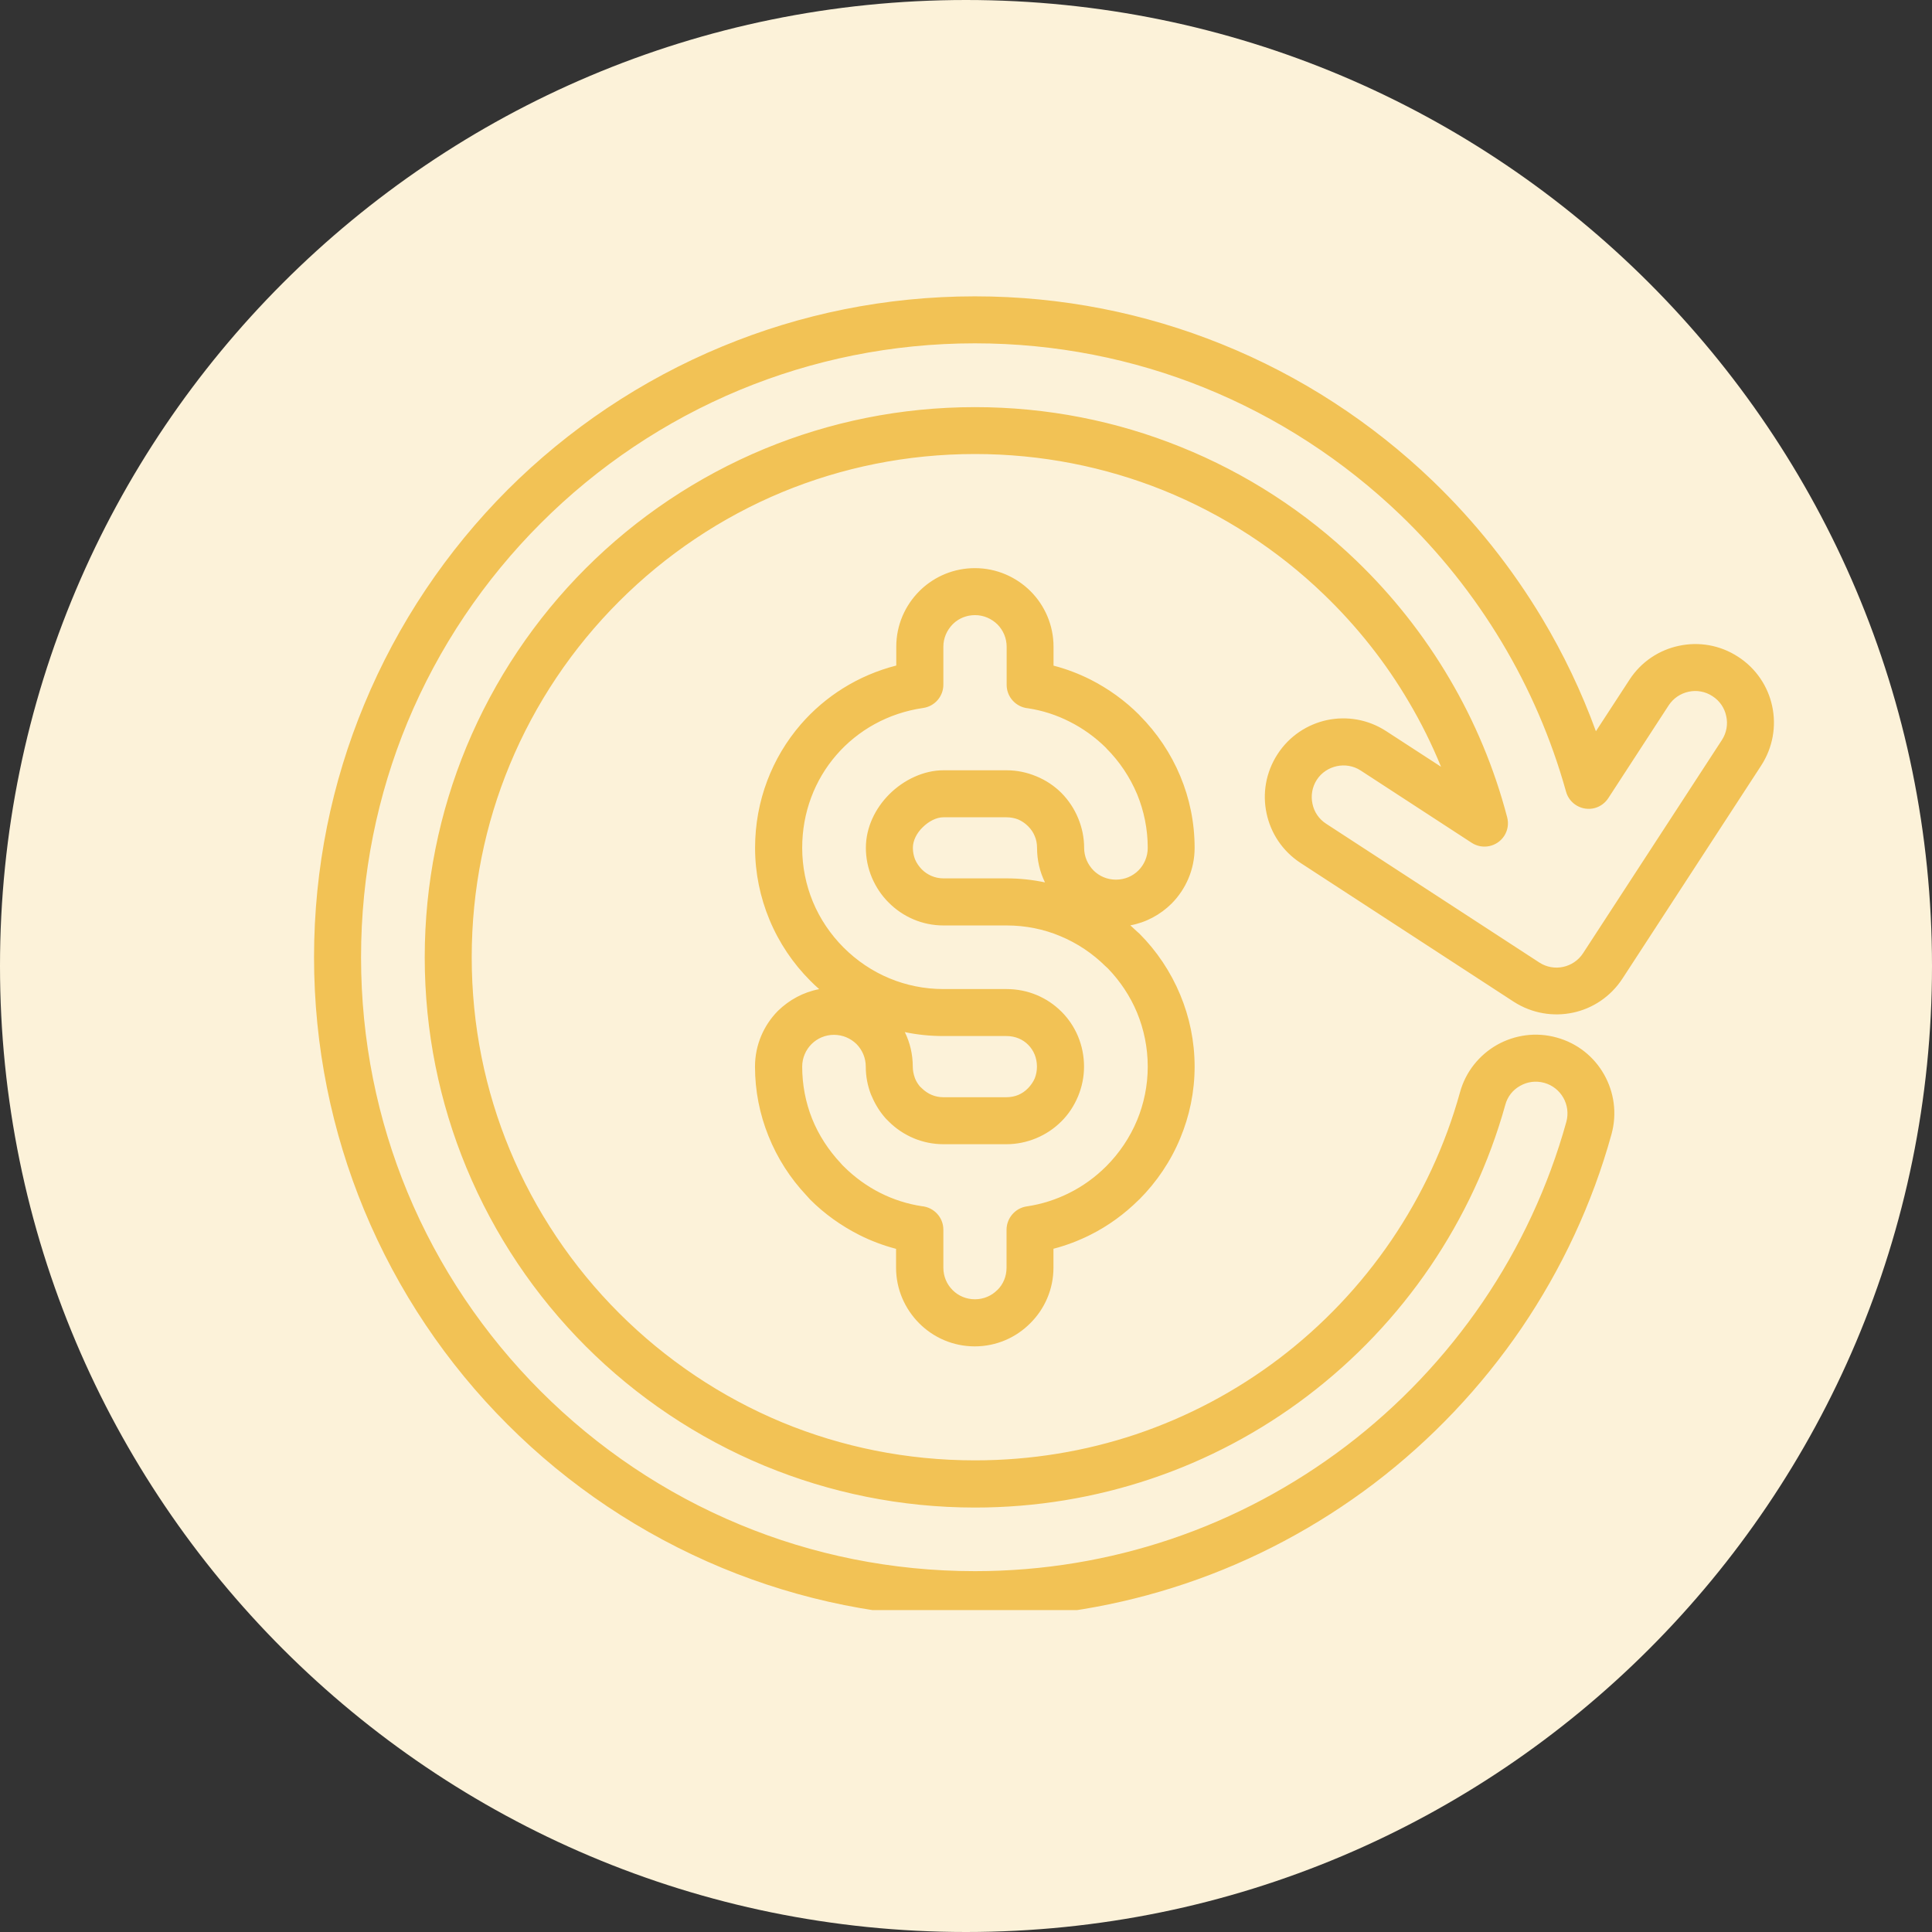
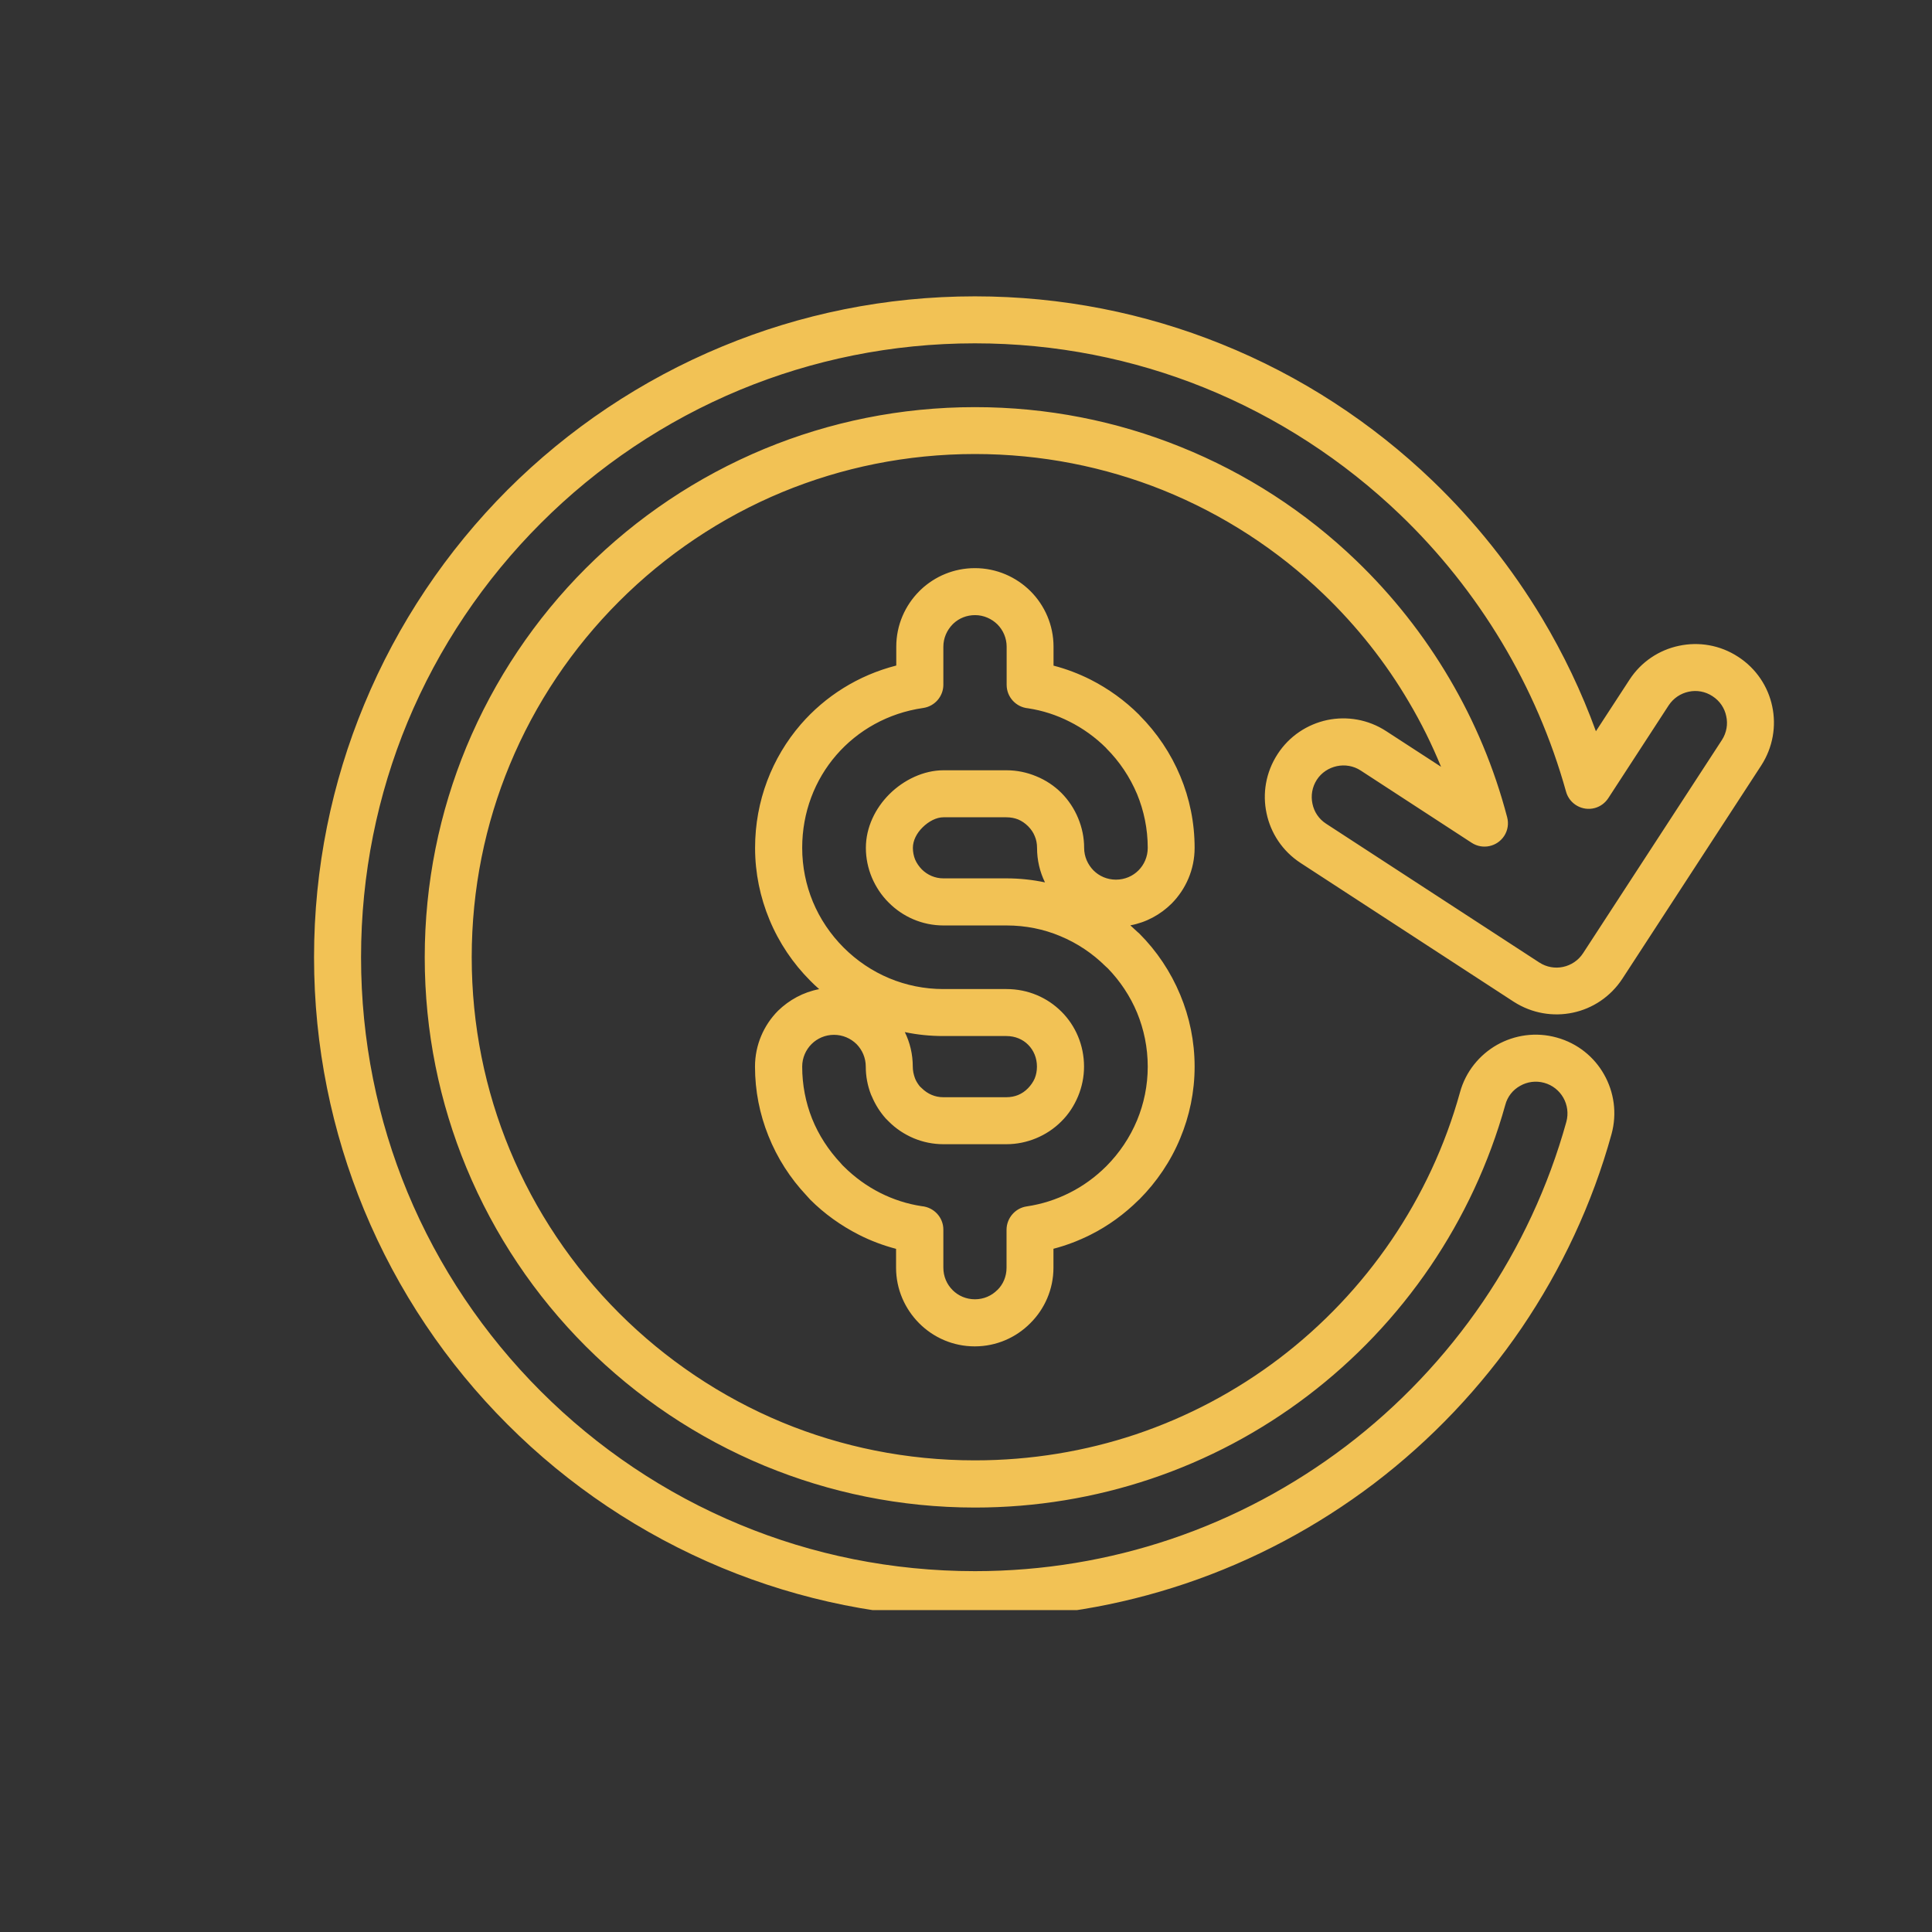
<svg xmlns="http://www.w3.org/2000/svg" width="100" zoomAndPan="magnify" viewBox="0 0 75 75" height="100" preserveAspectRatio="xMidYMid meet" version="1.0">
  <rect x="0" y="0" width="75" height="75" fill="#333333" stroke="none" />
  <defs>
    <clipPath id="f4acbb1c54">
-       <path d="M 37.5 0 C 16.789 0 0 16.789 0 37.5 C 0 58.211 16.789 75 37.5 75 C 58.211 75 75 58.211 75 37.5 C 75 16.789 58.211 0 37.5 0 Z M 37.5 0 " clip-rule="nonzero" />
+       <path d="M 37.5 0 C 16.789 0 0 16.789 0 37.5 C 0 58.211 16.789 75 37.5 75 C 75 16.789 58.211 0 37.5 0 Z M 37.5 0 " clip-rule="nonzero" />
    </clipPath>
    <clipPath id="580a39da08">
      <path d="M 12.188 11.504 L 69 11.504 L 69 62.504 L 12.188 62.504 Z M 12.188 11.504 " clip-rule="nonzero" />
    </clipPath>
  </defs>
  <g clip-path="url(#f4acbb1c54)">
-     <rect x="-7.5" width="90" fill="#fcf2d9" y="-7.5" height="90" fill-opacity="1" />
-   </g>
+     </g>
  <g clip-path="url(#580a39da08)">
    <path fill="#f2c255" d="M 39.07 40.219 L 36.621 40.219 C 36.109 40.219 35.609 40.168 35.125 40.066 C 35.324 40.469 35.434 40.926 35.434 41.406 C 35.434 41.559 35.465 41.703 35.512 41.836 L 35.531 41.887 C 35.574 41.988 35.637 42.086 35.707 42.172 L 35.781 42.242 C 35.895 42.355 36.027 42.445 36.168 42.504 C 36.305 42.562 36.457 42.594 36.617 42.594 L 39.066 42.594 C 39.234 42.594 39.391 42.562 39.523 42.508 C 39.664 42.449 39.793 42.363 39.902 42.25 L 39.91 42.242 C 40.02 42.129 40.109 42 40.168 41.863 C 40.223 41.727 40.254 41.574 40.254 41.406 C 40.254 41.066 40.125 40.77 39.914 40.559 C 39.707 40.348 39.41 40.219 39.07 40.219 Z M 36.621 38.395 L 39.07 38.395 C 39.91 38.395 40.66 38.727 41.203 39.27 L 41.207 39.273 C 41.75 39.816 42.082 40.57 42.082 41.406 C 42.082 41.809 42 42.195 41.852 42.555 C 41.695 42.93 41.477 43.262 41.203 43.531 L 41.195 43.539 C 40.922 43.812 40.59 44.035 40.219 44.188 C 39.859 44.336 39.473 44.418 39.07 44.418 L 36.621 44.418 C 36.219 44.418 35.828 44.336 35.473 44.188 C 35.102 44.031 34.77 43.809 34.496 43.531 L 34.383 43.418 C 34.164 43.172 33.98 42.883 33.848 42.57 L 33.809 42.484 C 33.68 42.148 33.609 41.785 33.609 41.406 C 33.609 41.066 33.473 40.758 33.25 40.531 C 33.023 40.309 32.715 40.172 32.375 40.172 C 32.035 40.172 31.727 40.309 31.504 40.531 C 31.281 40.754 31.141 41.066 31.141 41.406 C 31.141 42.121 31.277 42.801 31.523 43.422 C 31.781 44.066 32.164 44.652 32.641 45.16 C 32.664 45.195 32.719 45.246 32.75 45.277 C 33.172 45.699 33.652 46.047 34.172 46.309 C 34.668 46.559 35.211 46.738 35.785 46.824 C 36.254 46.867 36.621 47.258 36.621 47.734 L 36.621 49.211 C 36.621 49.555 36.758 49.859 36.977 50.078 L 36.98 50.082 C 37.203 50.305 37.508 50.438 37.848 50.438 C 38.188 50.438 38.496 50.301 38.715 50.078 L 38.719 50.078 C 38.941 49.859 39.074 49.555 39.074 49.211 L 39.074 47.734 C 39.078 47.289 39.406 46.898 39.859 46.832 C 40.445 46.746 41 46.566 41.512 46.309 C 42.039 46.047 42.52 45.695 42.934 45.285 L 42.953 45.266 C 43.457 44.758 43.863 44.156 44.141 43.488 C 44.406 42.848 44.555 42.145 44.555 41.406 C 44.555 40.664 44.406 39.957 44.141 39.312 C 43.875 38.672 43.484 38.086 43.004 37.59 L 42.918 37.512 C 42.418 37.016 41.82 36.613 41.16 36.34 C 40.52 36.07 39.812 35.926 39.074 35.926 L 36.625 35.926 C 35.797 35.926 35.043 35.586 34.5 35.039 C 34.223 34.766 34 34.43 33.844 34.062 C 33.695 33.703 33.613 33.316 33.613 32.914 C 33.613 32.117 33.98 31.375 34.523 30.832 C 35.09 30.266 35.867 29.902 36.625 29.902 L 39.074 29.902 C 39.477 29.902 39.863 29.984 40.223 30.133 C 40.598 30.285 40.93 30.508 41.203 30.781 L 41.211 30.789 C 41.48 31.062 41.703 31.395 41.855 31.766 C 42.004 32.125 42.086 32.512 42.086 32.914 C 42.086 33.254 42.227 33.562 42.449 33.789 C 42.672 34.012 42.98 34.148 43.32 34.148 C 43.664 34.148 43.973 34.012 44.195 33.789 C 44.418 33.566 44.555 33.254 44.555 32.914 C 44.555 32.176 44.406 31.473 44.145 30.836 C 43.863 30.164 43.457 29.559 42.953 29.055 L 42.934 29.031 C 42.52 28.621 42.039 28.273 41.516 28.012 C 41.016 27.758 40.477 27.582 39.91 27.496 C 39.445 27.453 39.078 27.062 39.078 26.586 L 39.078 25.105 C 39.078 24.77 38.941 24.461 38.719 24.238 C 38.496 24.02 38.188 23.879 37.852 23.879 C 37.527 23.879 37.234 24 37.02 24.199 L 36.98 24.238 C 36.762 24.461 36.621 24.766 36.621 25.105 L 36.621 26.582 C 36.621 27.027 36.293 27.418 35.836 27.484 C 34.473 27.68 33.297 28.352 32.465 29.312 C 31.633 30.273 31.141 31.531 31.141 32.91 C 31.141 33.652 31.289 34.359 31.555 35.004 C 31.832 35.672 32.242 36.277 32.75 36.785 C 33.258 37.293 33.863 37.703 34.531 37.98 C 35.172 38.246 35.879 38.395 36.621 38.395 Z M 31.801 38.398 C 31.684 38.297 31.57 38.188 31.457 38.074 C 30.785 37.402 30.242 36.598 29.871 35.703 C 29.512 34.84 29.312 33.895 29.312 32.914 C 29.312 31.086 29.973 29.41 31.086 28.121 C 32.035 27.027 33.312 26.215 34.793 25.836 L 34.793 25.105 C 34.793 24.262 35.137 23.5 35.688 22.949 L 35.746 22.891 C 36.297 22.371 37.035 22.055 37.844 22.055 C 38.688 22.055 39.449 22.398 40.004 22.949 C 40.555 23.5 40.898 24.266 40.898 25.105 L 40.898 25.84 C 41.398 25.969 41.875 26.152 42.328 26.379 C 43.027 26.734 43.668 27.195 44.219 27.746 L 44.242 27.773 C 44.914 28.449 45.453 29.25 45.82 30.133 C 46.18 30.996 46.375 31.934 46.375 32.914 C 46.375 33.758 46.031 34.523 45.48 35.078 C 45.051 35.504 44.496 35.809 43.879 35.922 L 44.133 36.156 C 44.164 36.184 44.199 36.211 44.23 36.242 C 44.902 36.914 45.445 37.723 45.816 38.617 C 46.176 39.48 46.375 40.422 46.375 41.406 C 46.375 42.387 46.176 43.324 45.816 44.188 C 45.449 45.078 44.902 45.883 44.23 46.559 L 44.203 46.582 C 43.652 47.129 43.02 47.59 42.324 47.938 C 41.871 48.164 41.391 48.348 40.895 48.477 L 40.895 49.211 C 40.895 50.051 40.551 50.816 39.996 51.367 C 39.445 51.922 38.684 52.266 37.84 52.266 C 37 52.266 36.238 51.926 35.684 51.371 L 35.68 51.367 C 35.129 50.812 34.785 50.051 34.785 49.211 L 34.785 48.48 C 34.285 48.348 33.805 48.168 33.352 47.938 C 32.641 47.578 31.996 47.113 31.453 46.57 L 31.305 46.406 C 30.68 45.742 30.172 44.957 29.828 44.09 C 29.492 43.254 29.309 42.348 29.309 41.406 C 29.309 40.562 29.652 39.793 30.203 39.238 C 30.637 38.816 31.184 38.516 31.801 38.398 Z M 40.566 34.254 C 40.367 33.848 40.258 33.395 40.258 32.914 C 40.258 32.746 40.227 32.59 40.168 32.457 C 40.113 32.316 40.023 32.188 39.914 32.078 L 39.906 32.07 C 39.793 31.957 39.664 31.871 39.527 31.812 C 39.391 31.758 39.238 31.727 39.07 31.727 L 36.621 31.727 C 36.352 31.727 36.051 31.883 35.812 32.121 C 35.586 32.344 35.438 32.629 35.438 32.914 C 35.438 33.074 35.469 33.227 35.523 33.363 C 35.582 33.504 35.676 33.637 35.785 33.75 C 36 33.965 36.297 34.098 36.621 34.098 L 39.07 34.098 C 39.582 34.098 40.082 34.152 40.566 34.254 Z M 63.254 26.391 C 63.711 25.684 64.414 25.23 65.176 25.07 C 65.941 24.906 66.766 25.035 67.473 25.496 C 68.18 25.953 68.637 26.656 68.797 27.418 C 68.961 28.18 68.828 29.008 68.371 29.715 L 62.984 37.988 C 62.523 38.695 61.82 39.152 61.059 39.312 C 60.297 39.473 59.473 39.344 58.762 38.887 L 50.488 33.5 C 49.781 33.039 49.328 32.336 49.168 31.574 C 49.004 30.812 49.133 29.988 49.594 29.277 C 50.051 28.57 50.754 28.117 51.516 27.953 C 52.281 27.793 53.105 27.922 53.812 28.383 L 55.941 29.766 C 55.586 28.898 55.172 28.062 54.699 27.262 C 53.793 25.715 52.672 24.305 51.383 23.066 C 49.598 21.348 47.48 19.969 45.145 19.027 C 42.895 18.125 40.43 17.625 37.848 17.625 C 35.195 17.625 32.672 18.152 30.371 19.102 C 27.988 20.09 25.836 21.543 24.031 23.348 C 22.227 25.152 20.777 27.301 19.789 29.688 C 18.836 31.984 18.312 34.508 18.312 37.16 C 18.312 39.812 18.836 42.336 19.789 44.633 C 20.777 47.016 22.227 49.168 24.031 50.973 C 25.836 52.777 27.988 54.23 30.371 55.219 C 32.668 56.168 35.191 56.691 37.844 56.691 C 40.035 56.691 42.133 56.336 44.086 55.684 C 46.113 55.004 47.992 54 49.656 52.738 C 51.348 51.453 52.824 49.898 54.02 48.137 C 55.195 46.406 56.102 44.477 56.676 42.406 C 56.898 41.594 57.434 40.949 58.113 40.562 C 58.793 40.18 59.617 40.051 60.43 40.277 C 61.242 40.5 61.887 41.031 62.27 41.711 C 62.656 42.391 62.781 43.219 62.559 44.027 C 61.809 46.742 60.613 49.277 59.07 51.551 C 57.496 53.859 55.559 55.902 53.34 57.59 C 51.141 59.258 48.672 60.582 46.012 61.477 C 43.438 62.344 40.691 62.812 37.844 62.812 C 34.375 62.812 31.062 62.121 28.035 60.867 C 24.891 59.562 22.062 57.66 19.703 55.297 C 17.34 52.938 15.434 50.109 14.133 46.965 C 12.883 43.941 12.191 40.629 12.191 37.16 C 12.191 33.691 12.883 30.375 14.137 27.352 C 15.438 24.207 17.344 21.379 19.703 19.016 C 22.066 16.656 24.895 14.75 28.039 13.449 C 31.062 12.195 34.379 11.504 37.844 11.504 C 41.223 11.504 44.453 12.16 47.414 13.355 C 50.484 14.59 53.266 16.41 55.613 18.664 C 57.254 20.242 58.684 22.035 59.863 24 C 60.691 25.383 61.395 26.852 61.953 28.387 Z M 65.555 26.852 C 65.246 26.918 64.965 27.098 64.777 27.383 L 62.434 30.984 C 62.316 31.164 62.137 31.305 61.914 31.367 C 61.43 31.5 60.926 31.215 60.793 30.73 C 60.219 28.672 59.375 26.727 58.301 24.934 C 57.207 23.109 55.879 21.441 54.352 19.977 C 52.168 17.883 49.586 16.195 46.734 15.043 C 43.992 13.938 40.992 13.328 37.844 13.328 C 34.613 13.328 31.531 13.973 28.73 15.133 C 25.82 16.34 23.195 18.109 20.996 20.309 C 18.793 22.512 17.023 25.133 15.816 28.043 C 14.656 30.848 14.016 33.926 14.016 37.16 C 14.016 40.395 14.656 43.473 15.816 46.277 C 17.023 49.188 18.793 51.809 20.996 54.012 C 23.195 56.211 25.82 57.984 28.73 59.188 C 31.531 60.352 34.613 60.992 37.848 60.992 C 40.504 60.992 43.055 60.555 45.438 59.754 C 47.91 58.922 50.203 57.691 52.242 56.145 C 54.305 54.578 56.105 52.68 57.566 50.535 C 59 48.426 60.105 46.07 60.805 43.551 C 60.895 43.223 60.844 42.887 60.688 42.613 C 60.531 42.34 60.273 42.125 59.945 42.035 C 59.617 41.945 59.285 41.996 59.012 42.152 C 58.734 42.305 58.52 42.566 58.434 42.895 C 57.805 45.152 56.812 47.266 55.527 49.16 C 54.219 51.086 52.605 52.785 50.758 54.188 C 48.934 55.574 46.879 56.672 44.664 57.414 C 42.52 58.133 40.227 58.523 37.848 58.523 C 34.961 58.523 32.203 57.945 29.68 56.902 C 27.062 55.816 24.707 54.23 22.742 52.266 C 20.777 50.301 19.191 47.949 18.105 45.328 C 17.062 42.809 16.488 40.051 16.488 37.164 C 16.488 34.277 17.062 31.52 18.105 28.996 C 19.191 26.379 20.777 24.023 22.742 22.059 C 24.707 20.094 27.062 18.508 29.68 17.422 C 32.203 16.379 34.957 15.805 37.848 15.805 C 40.66 15.805 43.352 16.348 45.82 17.344 C 48.379 18.371 50.691 19.879 52.645 21.758 C 54.051 23.109 55.273 24.652 56.27 26.348 C 57.25 28.012 58.008 29.816 58.508 31.727 C 58.57 31.965 58.539 32.227 58.391 32.453 C 58.117 32.871 57.555 32.992 57.133 32.719 L 52.82 29.91 C 52.539 29.727 52.203 29.676 51.895 29.742 C 51.586 29.809 51.301 29.988 51.117 30.273 C 50.934 30.559 50.883 30.891 50.949 31.199 C 51.012 31.512 51.195 31.793 51.48 31.977 L 59.754 37.363 C 60.035 37.547 60.371 37.602 60.68 37.535 C 60.988 37.469 61.273 37.285 61.457 37 L 66.844 28.727 C 67.027 28.445 67.082 28.109 67.012 27.801 C 66.949 27.492 66.766 27.211 66.48 27.027 C 66.199 26.84 65.863 26.785 65.555 26.852 Z M 65.555 26.852 " fill-opacity="1" fill-rule="nonzero" />
  </g>
</svg>